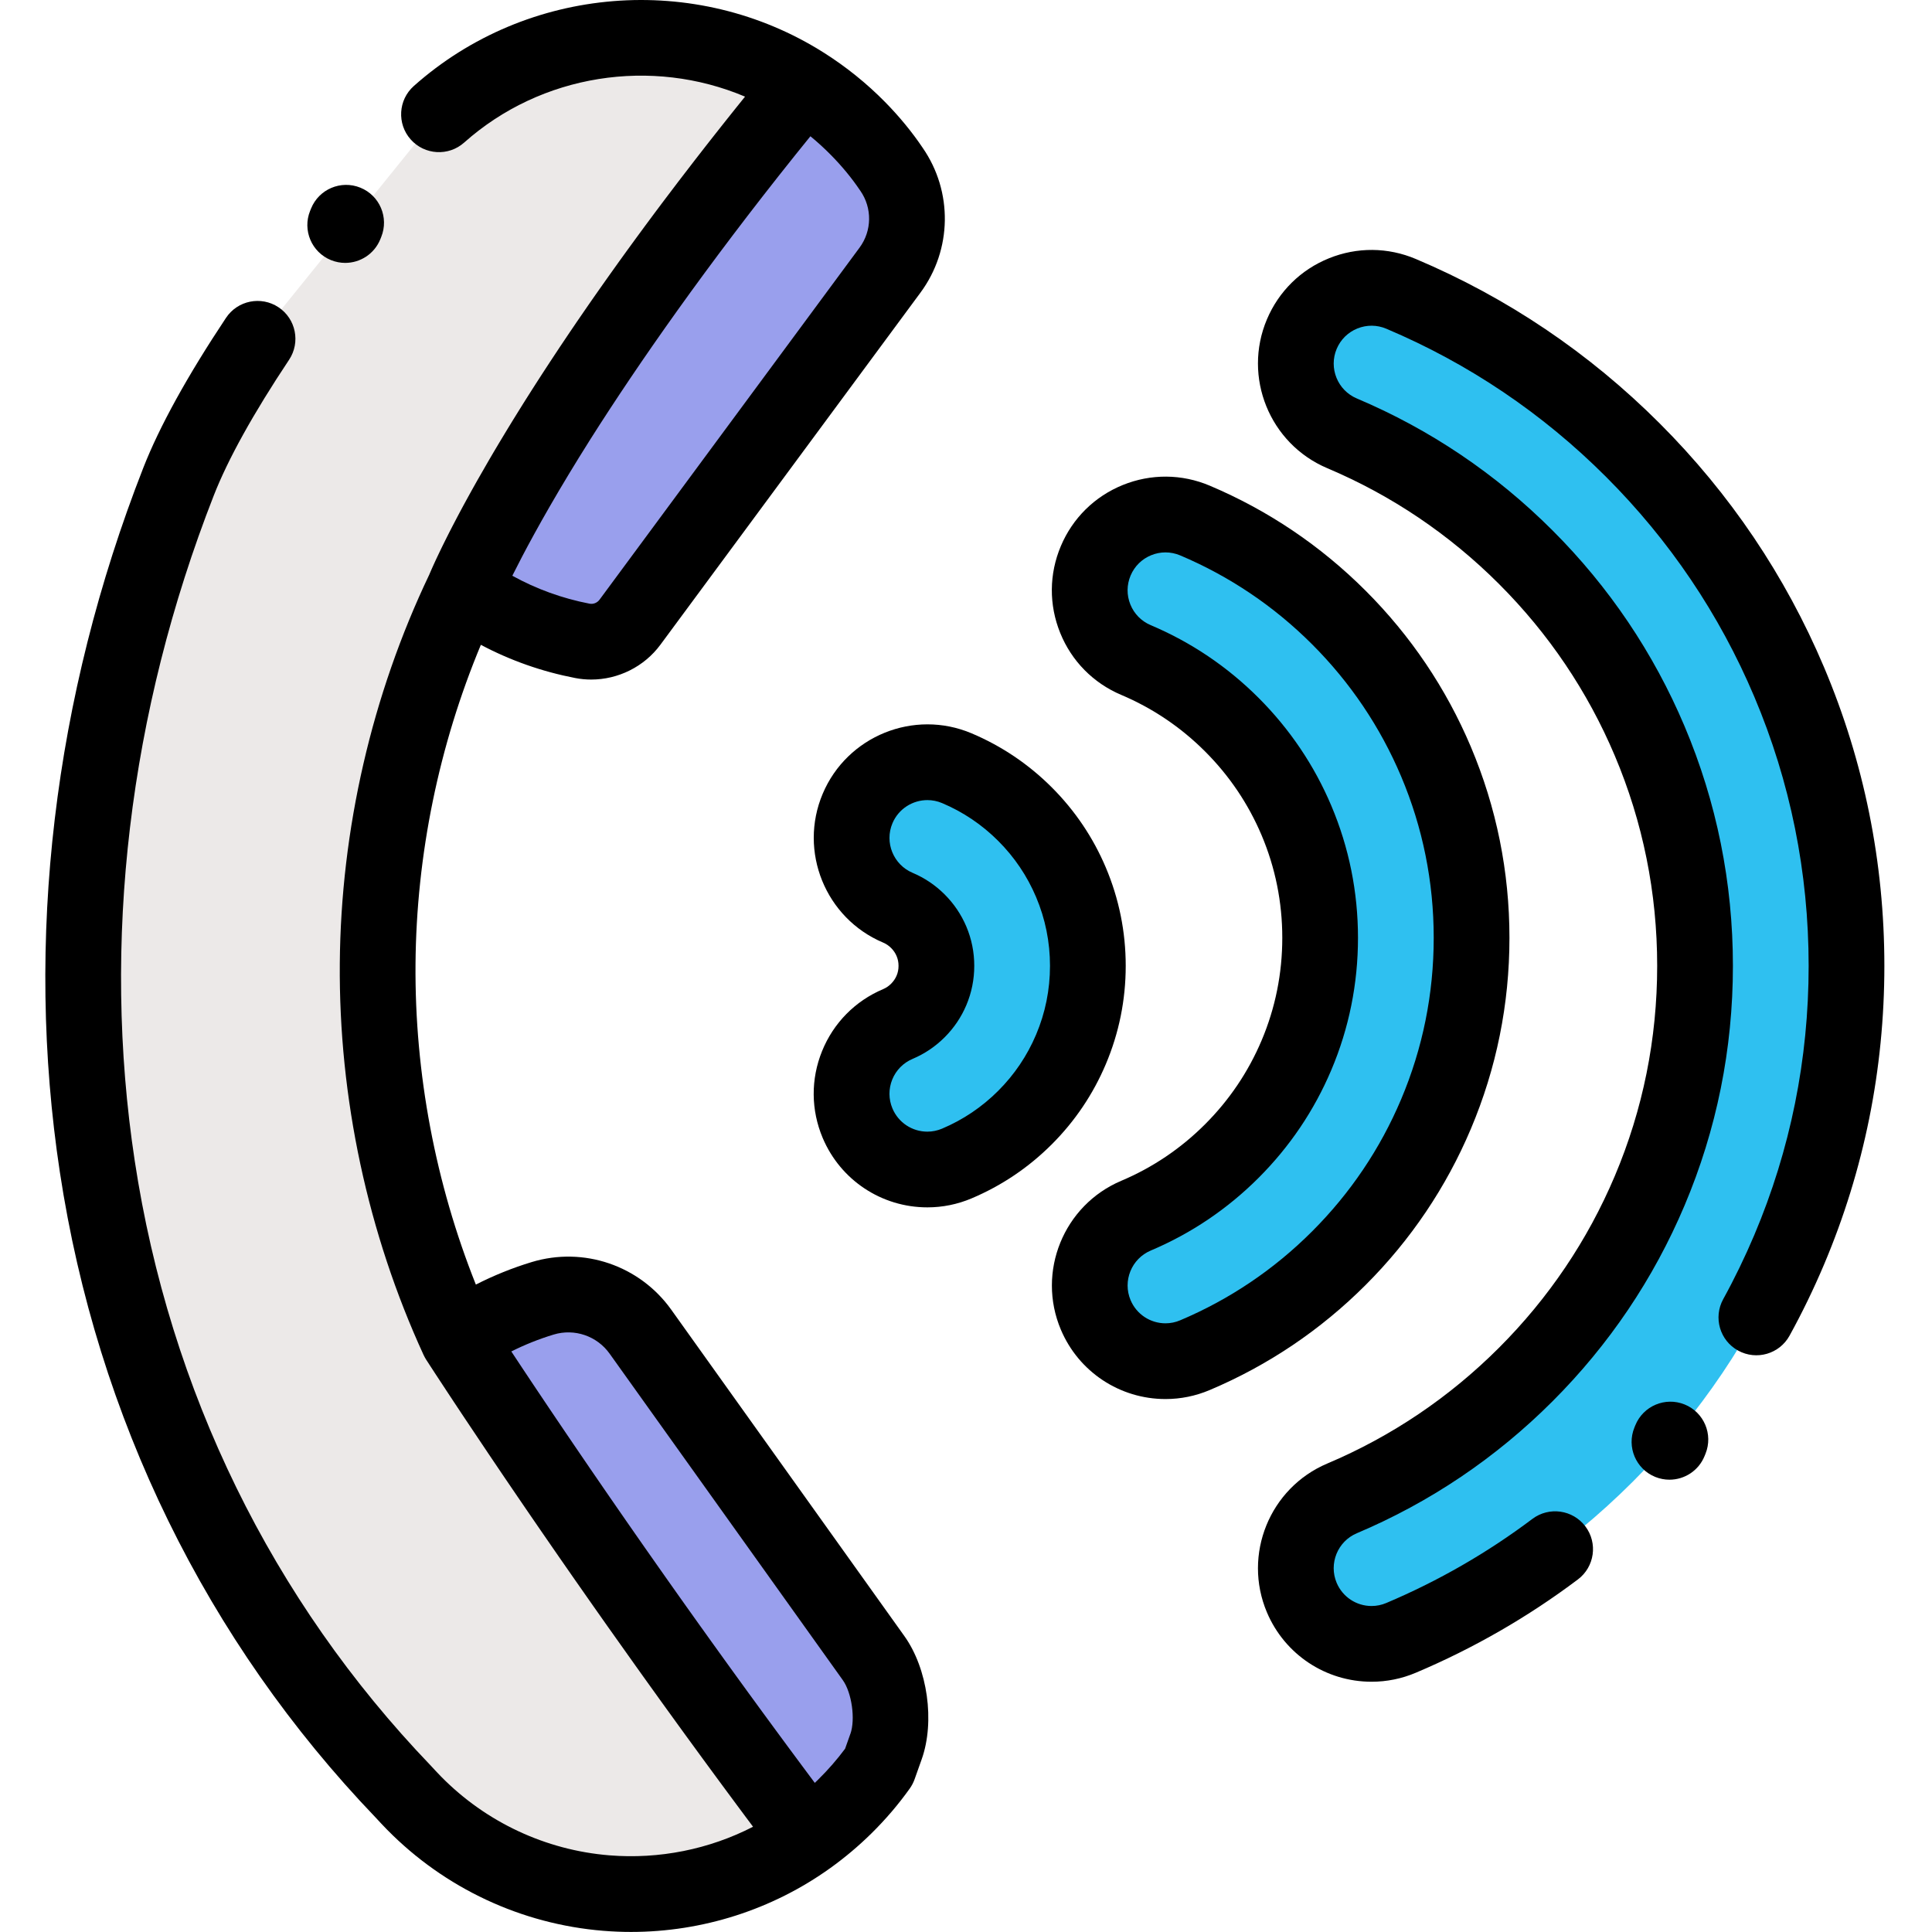
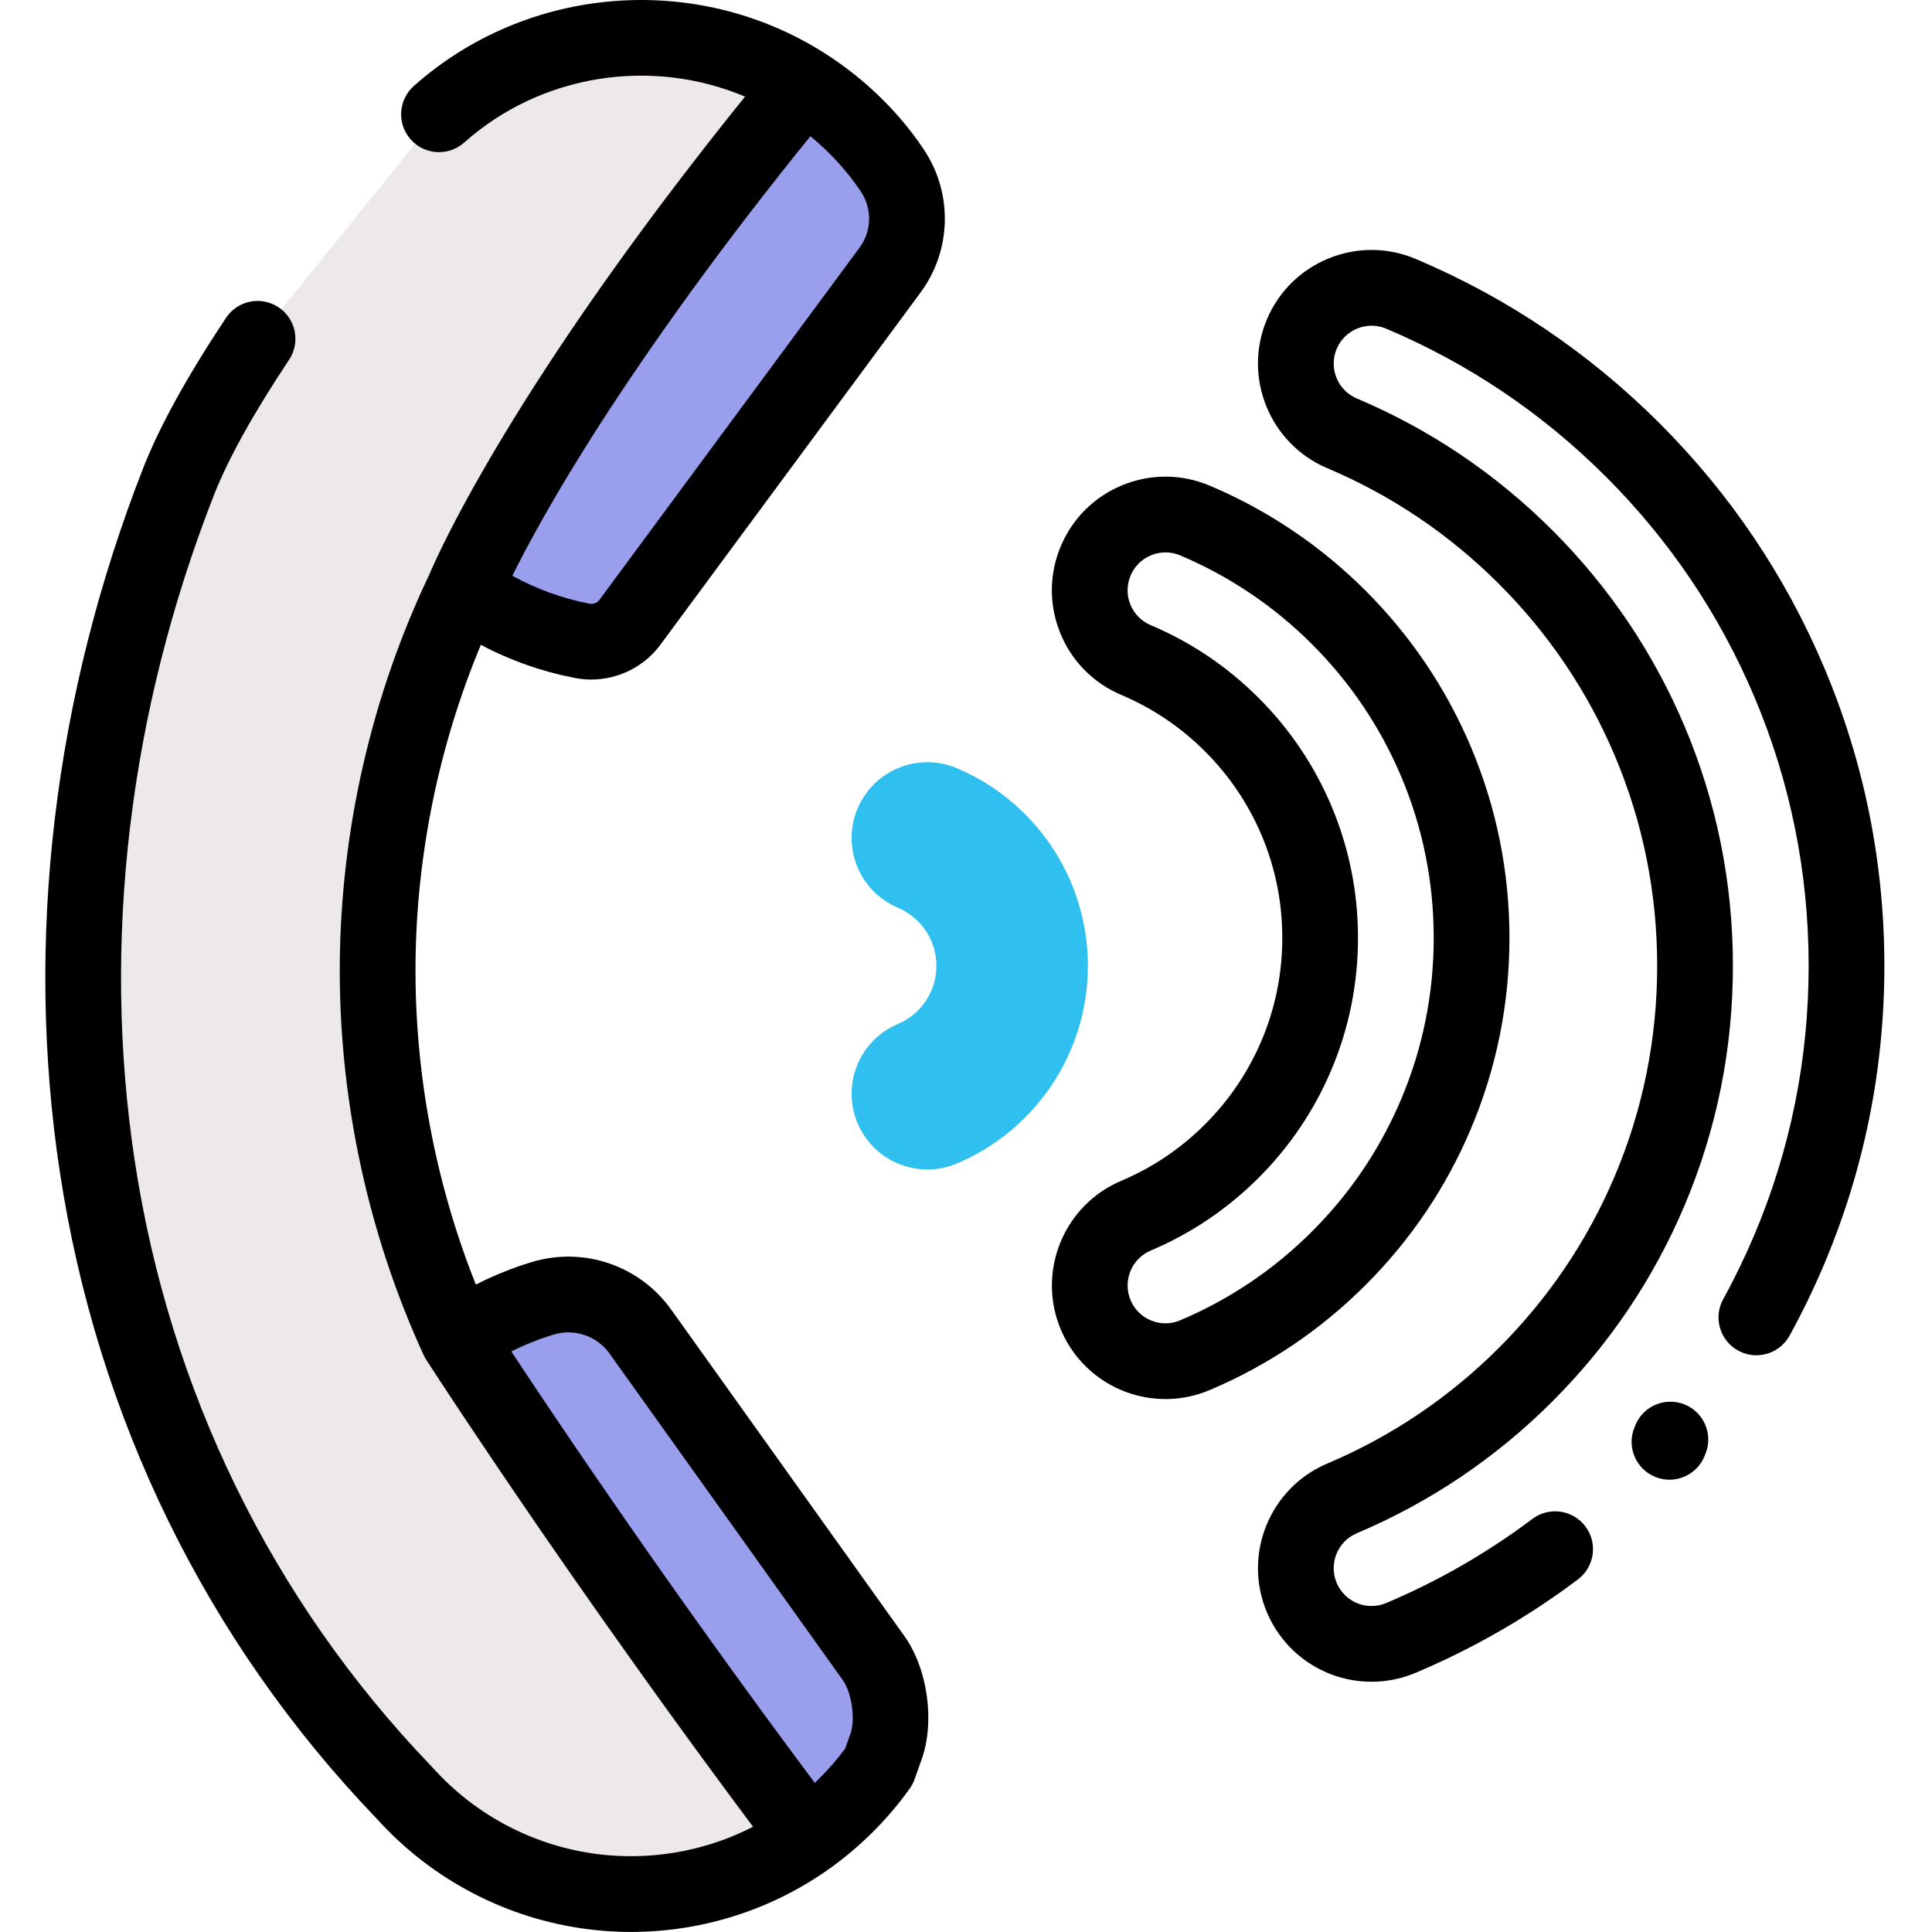
<svg xmlns="http://www.w3.org/2000/svg" height="512pt" viewBox="-12 0 512 512.011" width="512pt">
  <g fill="#2fc0f0">
-     <path d="m351.484 435.652c-7.82 0-15.254-4.602-18.492-12.258-4.316-10.207.461-21.98 10.668-26.301 18.234-7.711 34.613-18.758 48.688-32.828 14.07-14.074 25.117-30.453 32.832-48.691 7.98-18.867 12.027-38.922 12.027-59.605s-4.047-40.742-12.027-59.609c-7.715-18.234-18.762-34.617-32.832-48.688-14.074-14.074-30.453-25.121-48.688-32.832-10.207-4.316-14.984-16.094-10.668-26.301 4.316-10.211 16.094-14.984 26.301-10.668 23.02 9.738 43.691 23.672 61.438 41.418 17.742 17.742 31.676 38.414 41.414 61.434 10.086 23.844 15.199 49.16 15.199 75.246s-5.113 51.398-15.199 75.242c-9.734 23.02-23.672 43.691-41.414 61.438-17.746 17.746-38.418 31.68-61.438 41.414-2.551 1.078-5.199 1.59-7.809 1.59zm0 0" />
-     <path d="m296.871 360.734c-7.82 0-15.25-4.602-18.492-12.258-4.316-10.207.457-21.98 10.664-26.301 9.512-4.023 18.062-9.789 25.406-17.133s13.109-15.891 17.129-25.402c4.16-9.836 6.273-20.297 6.273-31.094s-2.113-21.258-6.273-31.094c-4.023-9.512-9.785-18.059-17.129-25.402-7.348-7.344-15.895-13.109-25.402-17.133-10.211-4.316-14.984-16.094-10.668-26.301 4.316-10.207 16.094-14.984 26.301-10.664 14.297 6.043 27.133 14.695 38.152 25.715 11.016 11.016 19.668 23.852 25.715 38.148 6.266 14.812 9.441 30.535 9.441 46.73s-3.176 31.918-9.441 46.73c-6.047 14.297-14.699 27.133-25.715 38.148-11.02 11.02-23.855 19.672-38.152 25.719-2.551 1.078-5.199 1.59-7.809 1.59zm0 0" />
-     <path d="m233.762 309.938c-7.82 0-15.254-4.598-18.492-12.258-4.316-10.211.461-21.984 10.668-26.301 1.988-.84 3.777-2.047 5.32-3.59 1.543-1.539 2.75-3.332 3.594-5.32.863-2.047 1.305-4.234 1.305-6.5 0-2.27-.441-4.457-1.305-6.504-.844-1.988-2.051-3.777-3.594-5.32-1.543-1.543-3.332-2.75-5.32-3.594-10.207-4.316-14.984-16.094-10.664-26.301 4.316-10.207 16.094-14.98 26.301-10.664 6.773 2.863 12.852 6.961 18.066 12.176 5.215 5.215 9.309 11.293 12.176 18.066 2.969 7.023 4.477 14.473 4.477 22.137 0 7.668-1.508 15.117-4.477 22.137-2.863 6.773-6.961 12.855-12.176 18.07-5.219 5.215-11.297 9.312-18.07 12.176-2.551 1.082-5.203 1.59-7.809 1.59zm0 0" />
+     <path d="m233.762 309.938c-7.82 0-15.254-4.598-18.492-12.258-4.316-10.211.461-21.984 10.668-26.301 1.988-.84 3.777-2.047 5.32-3.59 1.543-1.539 2.75-3.332 3.594-5.32.863-2.047 1.305-4.234 1.305-6.5 0-2.27-.441-4.457-1.305-6.504-.844-1.988-2.051-3.777-3.594-5.32-1.543-1.543-3.332-2.75-5.32-3.594-10.207-4.316-14.984-16.094-10.664-26.301 4.316-10.207 16.094-14.98 26.301-10.664 6.773 2.863 12.852 6.961 18.066 12.176 5.215 5.215 9.309 11.293 12.176 18.066 2.969 7.023 4.477 14.473 4.477 22.137 0 7.668-1.508 15.117-4.477 22.137-2.863 6.773-6.961 12.855-12.176 18.07-5.219 5.215-11.297 9.312-18.07 12.176-2.551 1.082-5.203 1.59-7.809 1.59m0 0" />
  </g>
  <path d="m142.32 169.832c4.805.934 9.719-.996 12.625-4.934l68.918-93.312c5.852-7.918 5.996-18.684.371-26.758-2.551-3.793-5.539-7.402-8.848-10.766-4.438-4.508-9.285-8.367-14.414-11.613-69.977 84.816-90.027 133.875-90.027 133.875 9.562 6.859 20.281 11.363 31.375 13.508zm0 0" fill="#999fed" />
  <path d="m220.926 468.168 1.879-5.289c2.457-6.918.977-17.469-3.293-23.445l-61.797-86.523c-5.852-8.188-16.273-11.758-25.906-8.84-7.871 2.383-15.449 6-22.445 10.812 0 0 38.773 60.352 92.84 132.023 3.367-2.418 6.594-5.117 9.641-8.117 3.363-3.309 6.41-6.867 9.082-10.621zm0 0" fill="#999fed" />
  <path d="m56.254 89.793c-8.113 12.191-16.273 25.93-20.945 37.871-45.492 116.254-31.77 251.957 59.578 347.176.938 1.012 1.871 2.027 2.871 3.039 28.258 28.715 72.707 31.797 104.445 9.027-54.062-71.672-92.836-132.023-92.836-132.023-14.469-31.504-21.555-65.523-21.285-99.484.27-33.965 7.898-67.809 22.863-99.074 0 0 20.051-49.059 90.027-133.875-29.836-18.883-69.445-16.367-96.633 7.836" fill="#ece9e8" />
  <path d="m471.387 176.812c-10.242-24.215-24.898-45.957-43.562-64.617-18.664-18.664-40.406-33.324-64.621-43.562-7.406-3.133-15.586-3.195-23.039-.172-7.453 3.02-13.281 8.766-16.414 16.168-6.465 15.289.711 32.988 16 39.453 17.039 7.207 32.348 17.531 45.504 30.684 13.152 13.152 23.477 28.461 30.684 45.504 7.453 17.625 11.234 36.363 11.234 55.699 0 19.332-3.781 38.074-11.234 55.699-7.207 17.039-17.531 32.348-30.684 45.504-13.156 13.152-28.465 23.477-45.504 30.684-15.285 6.465-22.465 24.164-16 39.449 4.727 11.168 15.613 18.383 27.734 18.383 4.039 0 7.984-.801 11.719-2.383 15.309-6.473 29.762-14.793 42.961-24.73 4.43-3.332 5.316-9.625 1.98-14.055-3.332-4.426-9.621-5.312-14.051-1.98-11.887 8.949-24.91 16.445-38.711 22.281-1.246.527-2.559.797-3.898.797-4.043 0-7.672-2.406-9.25-6.129-2.152-5.098.238-10.996 5.336-13.152 19.43-8.219 36.883-19.984 51.875-34.977 14.988-14.992 26.758-32.445 34.977-51.875 8.508-20.113 12.82-41.48 12.82-63.516s-4.312-43.406-12.82-63.52c-8.219-19.434-19.988-36.887-34.977-51.871-14.992-14.992-32.445-26.762-51.875-34.98-5.098-2.152-7.488-8.055-5.332-13.148 1.043-2.469 2.984-4.383 5.469-5.391 2.484-1.008 5.211-.988 7.68.059 21.824 9.23 41.422 22.441 58.25 39.27 16.824 16.824 30.039 36.422 39.27 58.246 9.559 22.598 14.406 46.602 14.406 71.336s-4.848 48.734-14.406 71.336c-2.453 5.793-5.223 11.516-8.238 16.996-2.672 4.855-.902 10.957 3.953 13.625 4.855 2.672 10.957.902 13.629-3.953 3.348-6.082 6.422-12.426 9.141-18.852 10.609-25.086 15.988-51.719 15.988-79.152s-5.383-54.066-15.992-79.156zm0 0" />
  <path d="m377.789 299.188c6.793-16.059 10.234-33.094 10.234-50.641s-3.445-34.582-10.234-50.641c-6.555-15.492-15.926-29.398-27.863-41.336-11.938-11.934-25.844-21.309-41.336-27.863-7.402-3.129-15.586-3.191-23.039-.172-7.449 3.023-13.281 8.766-16.41 16.172-3.133 7.406-3.195 15.59-.172 23.039 3.02 7.453 8.766 13.281 16.172 16.414 8.312 3.516 15.789 8.559 22.215 14.984s11.469 13.902 14.984 22.215c3.637 8.598 5.48 17.742 5.48 27.188s-1.844 18.59-5.48 27.184c-3.516 8.316-8.559 15.793-14.984 22.219s-13.902 11.469-22.219 14.984c-15.285 6.469-22.461 24.168-15.996 39.453 4.723 11.168 15.609 18.383 27.734 18.383 4.035 0 7.977-.805 11.719-2.387 15.492-6.551 29.398-15.926 41.336-27.863 11.934-11.938 21.309-25.844 27.859-41.332zm-77.016 50.711c-1.25.531-2.566.801-3.902.801-4.043 0-7.676-2.406-9.25-6.129-2.156-5.098.238-10.996 5.332-13.152 10.707-4.527 20.328-11.016 28.59-19.277 8.266-8.266 14.75-17.883 19.277-28.59 4.688-11.082 7.062-22.859 7.062-35.004s-2.375-23.922-7.062-35.004c-4.527-10.707-11.016-20.324-19.277-28.59-8.262-8.262-17.883-14.75-28.59-19.277-2.469-1.043-4.383-2.984-5.391-5.469s-.984-5.211.059-7.68c1.043-2.469 2.988-4.383 5.469-5.391 1.219-.496 2.496-.742 3.773-.742 1.324 0 2.648.266 3.906.797 13.102 5.543 24.863 13.473 34.965 23.57 10.098 10.102 18.027 21.863 23.57 34.965 5.738 13.566 8.648 27.973 8.648 42.82s-2.91 29.254-8.648 42.82c-5.539 13.102-13.473 24.863-23.57 34.961-10.098 10.102-21.863 18.031-34.961 23.57zm0 0" />
-   <path d="m286.328 255.969c0-9.02-1.773-17.781-5.27-26.051-3.371-7.969-8.191-15.117-14.324-21.25-6.133-6.133-13.281-10.953-21.254-14.324-15.285-6.465-32.984.715-39.449 15.996-6.465 15.289.707 32.988 15.996 39.457.805.34 1.504.812 2.137 1.445.625.625 1.109 1.34 1.441 2.129.348.82.516 1.668.516 2.598s-.168 1.777-.512 2.59c-.336.793-.824 1.512-1.449 2.137-.621.625-1.336 1.109-2.125 1.441-7.406 3.133-13.152 8.961-16.176 16.414-3.023 7.449-2.961 15.633.168 23.039 4.723 11.168 15.609 18.383 27.738 18.383 4.035 0 7.977-.801 11.711-2.379 7.973-3.371 15.121-8.188 21.258-14.324 6.137-6.133 10.953-13.285 14.324-21.254 3.496-8.266 5.27-17.031 5.27-26.047zm-23.754 18.227c-2.359 5.578-5.734 10.586-10.031 14.883s-9.305 7.672-14.883 10.031c-1.25.527-2.562.797-3.898.797-4.043 0-7.676-2.406-9.25-6.133-1.043-2.469-1.062-5.195-.059-7.68 1.008-2.484 2.926-4.426 5.391-5.469 3.188-1.348 6.047-3.277 8.508-5.738 2.461-2.461 4.391-5.324 5.738-8.508 1.391-3.289 2.098-6.793 2.098-10.41s-.703-7.117-2.098-10.414c-1.348-3.184-3.277-6.043-5.734-8.504-2.465-2.461-5.324-4.391-8.512-5.738-5.094-2.156-7.488-8.055-5.332-13.148 1.617-3.824 5.344-6.125 9.258-6.125 1.301 0 2.625.254 3.895.793 5.578 2.355 10.582 5.73 14.879 10.031 4.297 4.293 7.672 9.301 10.031 14.875 2.445 5.781 3.684 11.914 3.684 18.23s-1.238 12.449-3.684 18.227zm0 0" />
  <path d="m165.879 347.078c-8.363-11.707-23.223-16.781-36.977-12.609-5.109 1.547-10.051 3.551-14.797 5.965-10.707-26.844-16.223-55.98-15.992-84.957.23-28.926 6.199-57.938 17.316-84.586 7.812 4.141 16.176 7.09 24.984 8.793 1.418.277 2.844.41 4.262.41 7.129 0 14.02-3.383 18.34-9.234l68.922-93.312c8.391-11.363 8.621-26.777.578-38.383-2.828-4.203-6.188-8.289-9.977-12.141-4.852-4.93-10.305-9.32-16.203-13.055h-.004c-33.988-21.508-78.672-17.879-108.668 8.824-4.141 3.684-4.508 10.027-.824 14.168 3.688 4.141 10.031 4.504 14.168.82 20.461-18.211 49.703-22.629 74.434-12.172-.359.445-.707.879-1.059 1.32-.387.477-.77.953-1.152 1.43-.625.781-1.242 1.555-1.859 2.328-.355.449-.715.898-1.07 1.344-.645.809-1.281 1.617-1.918 2.422-.316.398-.637.801-.949 1.203-.668.848-1.328 1.691-1.988 2.531-.273.352-.551.703-.824 1.055-.715.914-1.418 1.816-2.117 2.723-.211.27-.426.543-.633.816-2.742 3.543-5.387 7.008-7.934 10.395-.172.227-.34.449-.512.676-.664.887-1.324 1.766-1.977 2.641-.242.324-.477.648-.719.969-.574.773-1.148 1.547-1.715 2.312-.262.352-.52.703-.777 1.059-.535.723-1.07 1.449-1.594 2.164-.27.371-.539.738-.805 1.105-.508.695-1.016 1.391-1.516 2.078-.27.371-.535.742-.801 1.109-.492.68-.977 1.352-1.461 2.023-.262.367-.523.73-.781 1.094-.477.668-.953 1.332-1.422 1.992-.254.359-.508.715-.762 1.07-.469.66-.93 1.316-1.391 1.969-.242.344-.484.688-.727 1.031-.465.66-.926 1.316-1.383 1.973-.227.324-.453.648-.68.973-.465.668-.922 1.328-1.379 1.988-.207.301-.414.602-.617.898-.484.695-.957 1.387-1.426 2.074-.172.25-.348.504-.52.754-.52.762-1.031 1.52-1.539 2.27-.113.168-.23.336-.344.504-1.887 2.789-3.688 5.492-5.406 8.113-.082.125-.16.25-.242.375-.48.73-.957 1.457-1.422 2.172-.137.215-.273.422-.41.633-.406.629-.809 1.25-1.207 1.867-.156.246-.312.492-.473.738-.367.574-.73 1.141-1.09 1.703-.168.262-.332.523-.496.785-.344.539-.684 1.074-1.02 1.605-.168.27-.336.535-.504.801-.324.516-.645 1.031-.961 1.539-.168.266-.336.535-.5.801-.309.496-.613.988-.914 1.477-.164.262-.324.523-.488.785-.305.496-.602.984-.898 1.469-.148.242-.297.488-.445.727-.297.492-.59.977-.883 1.457-.141.23-.281.465-.418.695-.297.488-.586.969-.871 1.445-.129.215-.258.43-.383.641-.297.496-.586.984-.875 1.473-.109.184-.219.371-.328.551-.324.547-.637 1.086-.953 1.621-.062.113-.133.227-.199.34-1.145 1.961-2.219 3.832-3.227 5.613-.066.117-.129.23-.195.348-.262.465-.52.926-.773 1.379-.094.168-.188.332-.281.5-.219.391-.434.781-.645 1.164-.102.184-.203.363-.301.547-.199.359-.395.715-.586 1.062-.105.191-.207.379-.309.566-.18.332-.359.664-.535.984-.105.191-.207.383-.309.57-.168.312-.332.617-.492.922-.102.184-.199.371-.297.551-.16.305-.32.602-.473.895-.094.176-.184.348-.277.523-.152.289-.301.57-.445.852-.09.168-.176.336-.262.5-.145.273-.281.543-.422.809-.082.164-.168.332-.254.496-.133.254-.258.504-.387.75-.082.16-.164.316-.242.473-.121.246-.242.48-.359.715-.078.156-.156.309-.234.461-.113.23-.223.449-.336.672-.07.145-.145.289-.211.426-.141.285-.277.559-.41.828-.031.066-.066.137-.102.203-.164.34-.324.668-.48.984-.031.066-.059.125-.09.191-.117.242-.234.484-.348.719-.059.117-.109.227-.164.344-.082.168-.164.34-.242.504-.059.133-.121.254-.18.383-.062.133-.125.266-.188.395-.059.133-.121.262-.18.387-.051.113-.105.23-.156.34-.059.125-.113.246-.168.367-.047.098-.09.195-.133.289-.055.117-.105.23-.156.34-.043.09-.082.184-.121.27-.047.105-.094.203-.137.301-.035.082-.066.156-.102.23-.043.094-.082.188-.125.277-.027.066-.059.133-.086.199-.039.086-.074.172-.109.25-.023.047-.039.09-.059.137-.039.086-.074.172-.109.25-.016.031-.027.059-.039.09-.035.078-.066.152-.094.219-.008.02-.016.039-.027.059-.027.07-.055.137-.078.195-15.246 31.938-23.453 67.574-23.734 103.082-.285 35.633 7.391 71.508 22.199 103.754.02.039.047.074.062.117.184.379.379.754.613 1.117.008.016.047.074.098.152.016.023.031.043.051.074.156.242.441.684.84 1.301.02.027.035.055.055.082.074.113.152.234.234.359.051.074.098.148.148.23.07.109.148.227.227.344.055.082.105.164.164.25.117.18.242.375.367.57.016.023.031.047.047.07.129.195.266.402.402.617.043.066.086.129.129.195.121.184.246.375.375.57.07.105.141.211.211.32.121.188.25.383.379.582.062.098.129.195.195.293.156.238.316.484.48.734.043.066.086.133.133.199.176.27.359.547.547.832.047.07.09.141.137.211.195.293.395.594.598.906.051.074.102.152.152.23.188.281.375.566.566.859.094.137.188.281.281.422.188.289.383.578.578.879.059.082.113.168.172.254.227.344.457.695.695 1.055.055.078.109.16.164.242.246.371.496.75.754 1.137.039.062.082.129.125.191.27.402.539.809.82 1.227.043.07.09.141.137.207 1.891 2.836 4.02 6.02 6.375 9.52.016.02.027.039.043.059.359.539.73 1.086 1.102 1.637.047.07.09.137.137.203.348.516.703 1.043 1.062 1.57.074.113.148.223.223.332.336.496.676 1 1.02 1.508.105.156.211.312.316.469.316.465.641.941.961 1.414.141.211.281.414.426.625.316.465.637.938.961 1.414.145.211.289.426.438.641.328.484.66.973.996 1.465.148.219.301.438.449.656.332.488.672.984 1.008 1.477.16.23.316.461.473.691.348.508.699 1.02 1.051 1.535.152.223.305.445.457.668.34.496.684.996 1.031 1.5.191.281.387.562.582.848.332.484.664.969 1 1.457.188.27.375.539.562.812.352.516.711 1.031 1.07 1.551.188.27.371.543.562.812.355.516.711 1.035 1.074 1.559.195.285.395.57.594.855.363.527.727 1.055 1.094 1.586.211.297.418.598.629.902.348.504.703 1.012 1.059 1.523.234.34.473.684.711 1.023.352.504.703 1.008 1.055 1.52.23.324.461.656.688.984.371.531.742 1.059 1.117 1.598.219.312.438.629.66.941.383.555.77 1.105 1.16 1.66.207.301.418.598.629.898.414.594.832 1.188 1.254 1.789.16.227.324.461.484.688.461.66.926 1.316 1.395 1.98.156.223.312.449.473.672.48.684.965 1.367 1.449 2.059.059.078.117.164.172.242 2.395 3.391 4.855 6.859 7.387 10.402.102.145.203.285.309.43.516.727 1.039 1.457 1.562 2.191.168.234.332.465.504.699.461.641.922 1.289 1.387 1.938.246.336.484.676.73 1.012.441.617.887 1.238 1.336 1.859.258.359.516.723.777 1.086.445.617.895 1.234 1.34 1.855.273.379.547.754.82 1.133.43.594.859 1.191 1.293 1.789.301.414.598.828.898 1.242.434.598.871 1.195 1.305 1.797.293.406.59.812.883 1.219.445.605.887 1.215 1.332 1.824.301.414.602.828.906 1.242.438.602.879 1.203 1.32 1.809.32.438.637.871.957 1.309.422.578.848 1.156 1.273 1.738.336.457.672.914 1.008 1.371.441.602.887 1.207 1.332 1.812.316.43.633.859.949 1.289.449.609.895 1.215 1.344 1.824.336.453.672.906 1.008 1.359.441.602.887 1.203 1.336 1.805.332.449.664.898.996 1.348.461.617.922 1.238 1.383 1.859.328.441.656.883.984 1.324.461.617.926 1.238 1.391 1.859.113.152.223.305.336.457-11.645 5.984-24.848 8.645-38.078 7.574-16.859-1.371-32.691-8.777-44.578-20.855-.914-.93-1.832-1.926-2.645-2.805-.043-.051-.09-.098-.137-.148-42.043-43.824-69.164-99.238-78.426-160.258-8.785-57.871-1.539-118.84 20.949-176.312 3.77-9.633 10.484-21.734 19.957-35.969 3.066-4.613 1.816-10.844-2.797-13.914-4.613-3.07-10.844-1.816-13.914 2.797-10.262 15.426-17.641 28.809-21.934 39.773-23.773 60.75-31.414 125.285-22.102 186.637 9.883 65.102 38.828 124.25 83.715 171.07.898.973 1.914 2.07 3.027 3.203 15.266 15.512 35.598 25.02 57.258 26.781 2.461.199 4.918.301 7.371.301 18.91 0 37.43-5.898 52.82-16.941 3.836-2.75 7.477-5.82 10.832-9.121 3.777-3.715 7.215-7.738 10.215-11.949.539-.758.969-1.586 1.281-2.461l1.879-5.289c3.547-9.984 1.578-24.016-4.582-32.637zm50.121-296.516c3.168 4.551 3.086 10.602-.207 15.062l-68.918 93.312c-.613.828-1.652 1.242-2.648 1.047-7.238-1.402-14.09-3.883-20.457-7.402 2.891-5.805 7.695-14.871 14.941-26.871 1.719-2.844 3.629-5.941 5.73-9.273 12.844-20.27 30.742-45.906 54.363-75.414.023-.027.043-.055.066-.082 1.281-1.598 2.586-3.211 3.898-4.832 1.914 1.57 3.738 3.238 5.465 4.996 2.941 2.988 5.52 6.121 7.668 9.316.035.047.066.094.098.141zm-2.652 408.957-1.391 3.922c-2.133 2.867-4.531 5.621-7.148 8.195-.289.285-.586.57-.879.852-.082-.109-.168-.223-.25-.332-1.047-1.402-2.086-2.801-3.121-4.191-.203-.273-.406-.547-.609-.82-.918-1.234-1.828-2.461-2.734-3.688-.184-.25-.367-.5-.555-.75-1.016-1.375-2.023-2.742-3.023-4.105-.223-.301-.445-.602-.664-.902-.969-1.316-1.93-2.625-2.883-3.93-.062-.086-.125-.172-.191-.262-1.004-1.375-2-2.738-2.992-4.102-.223-.305-.445-.609-.668-.914-.977-1.348-1.949-2.688-2.914-4.016-.066-.094-.137-.191-.207-.285-.926-1.277-1.844-2.551-2.754-3.812-.191-.266-.383-.531-.574-.797-.953-1.32-1.898-2.633-2.832-3.938-.125-.168-.242-.336-.367-.508-.844-1.176-1.684-2.348-2.512-3.512-.18-.246-.355-.492-.531-.738-.898-1.262-1.793-2.512-2.676-3.754-.176-.246-.348-.492-.523-.734-.793-1.121-1.582-2.23-2.367-3.336-.133-.188-.266-.375-.398-.562-.867-1.223-1.723-2.434-2.57-3.633-.18-.258-.363-.516-.543-.773-.836-1.188-1.668-2.367-2.488-3.535-.023-.027-.043-.059-.062-.09-.848-1.203-1.68-2.391-2.508-3.574-.172-.242-.34-.484-.508-.723-.816-1.168-1.625-2.324-2.422-3.469-.047-.066-.094-.133-.141-.203-.758-1.086-1.5-2.156-2.238-3.215-.16-.234-.324-.465-.484-.699-.754-1.086-1.5-2.164-2.238-3.227-.121-.18-.242-.355-.367-.535-.656-.945-1.301-1.883-1.941-2.809-.137-.199-.273-.398-.41-.594-.707-1.027-1.406-2.043-2.094-3.047-.141-.203-.281-.406-.418-.609-.621-.902-1.234-1.793-1.836-2.672-.094-.141-.191-.281-.285-.422-.672-.98-1.332-1.941-1.977-2.895-.129-.188-.258-.371-.383-.559-.645-.945-1.281-1.879-1.902-2.793-.008-.012-.02-.027-.027-.043-.617-.906-1.219-1.793-1.816-2.668-.148-.223-.297-.441-.441-.656-.582-.855-1.152-1.699-1.707-2.523-.055-.082-.109-.16-.164-.242-.523-.777-1.035-1.535-1.539-2.285-.117-.172-.234-.344-.348-.512-.523-.777-1.035-1.543-1.535-2.285-.098-.145-.191-.289-.289-.434-.465-.688-.918-1.367-1.359-2.027-.066-.094-.133-.191-.195-.289-.48-.719-.949-1.418-1.406-2.102-.098-.148-.195-.293-.293-.441-.402-.605-.797-1.199-1.18-1.773-.059-.082-.113-.168-.168-.25-.418-.629-.82-1.238-1.215-1.828-.09-.141-.184-.277-.273-.414-.777-1.172-1.5-2.262-2.168-3.277-.051-.074-.098-.148-.148-.223 3.609-1.812 7.359-3.309 11.227-4.48 5.512-1.668 11.473.367 14.828 5.07l61.801 86.523c2.379 3.336 3.371 10.395 2 14.254zm0 0" />
  <path d="m434.441 372.203c-5.137-2.078-10.988.398-13.066 5.535l-.246.605c-2.078 5.137.398 10.984 5.535 13.066 1.234.5 2.508.734 3.762.734 3.969 0 7.727-2.367 9.305-6.27l.246-.605c2.078-5.137-.398-10.984-5.535-13.066zm0 0" />
-   <path d="m75.719 68.938c1.234.496 2.508.734 3.762.734 3.969 0 7.723-2.371 9.305-6.273l.242-.605c2.078-5.137-.402-10.984-5.539-13.062s-10.984.398-13.062 5.539l-.246.602c-2.078 5.137.402 10.988 5.539 13.066zm0 0" />
</svg>